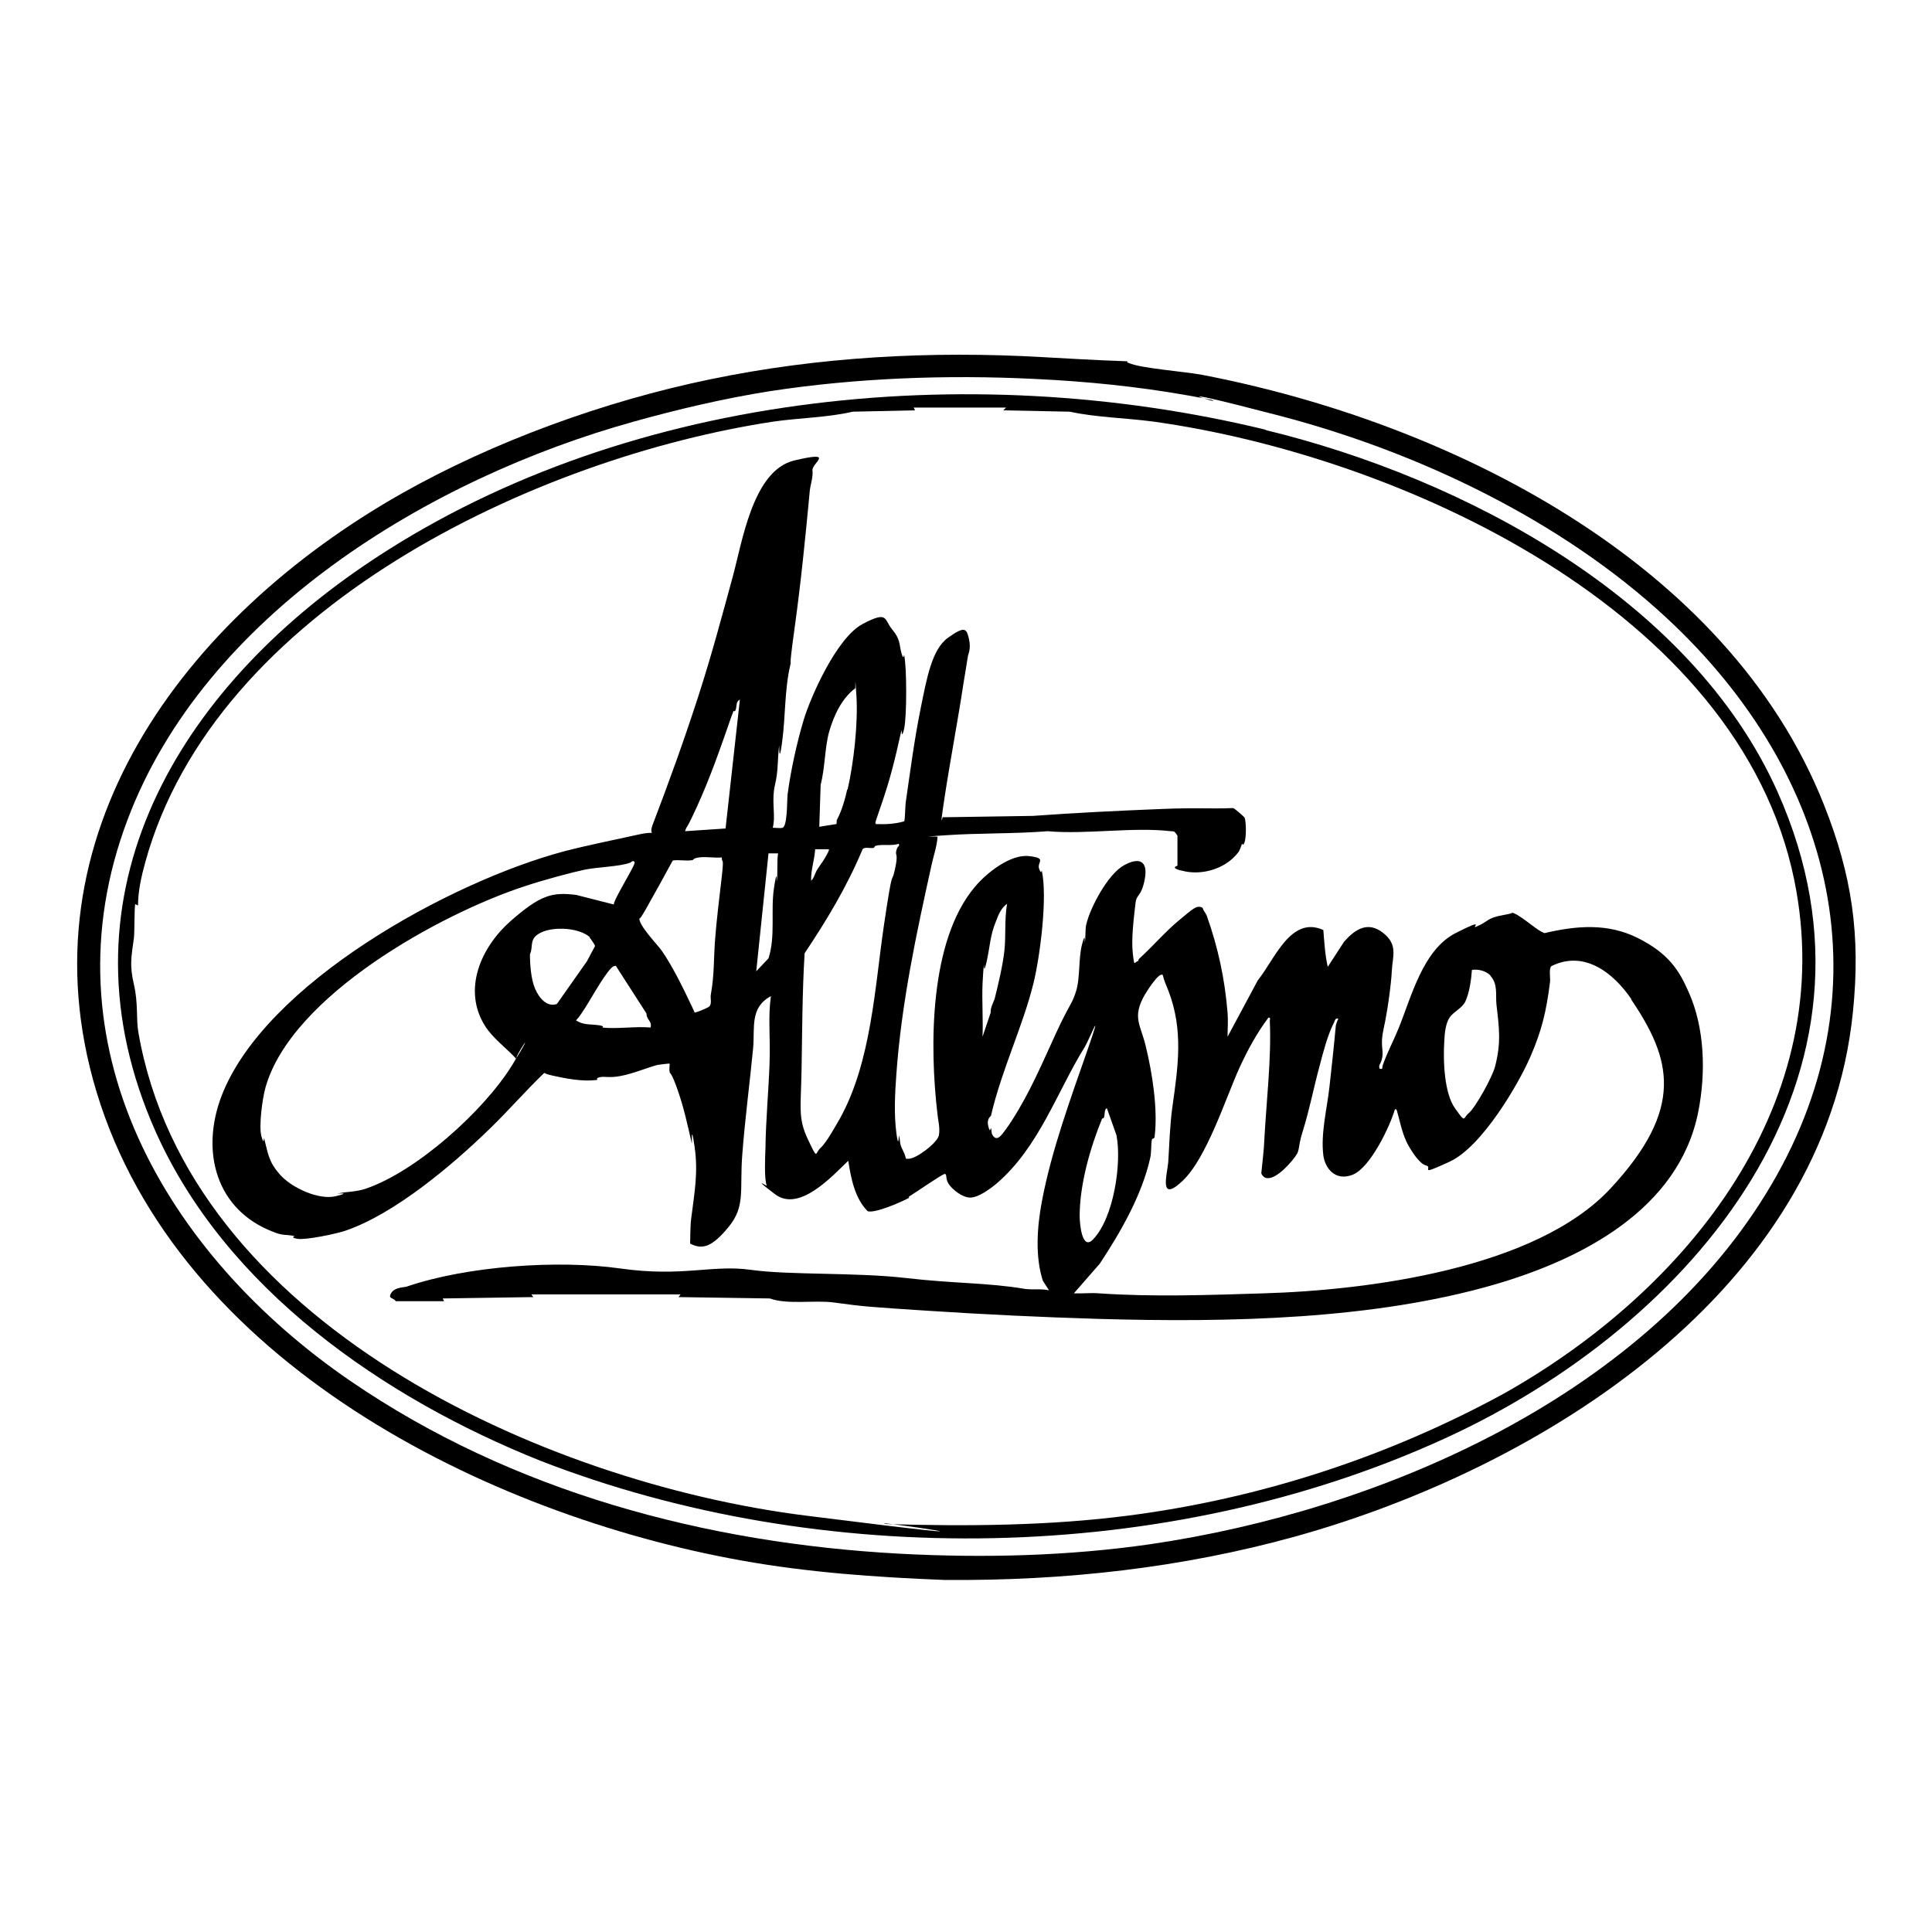
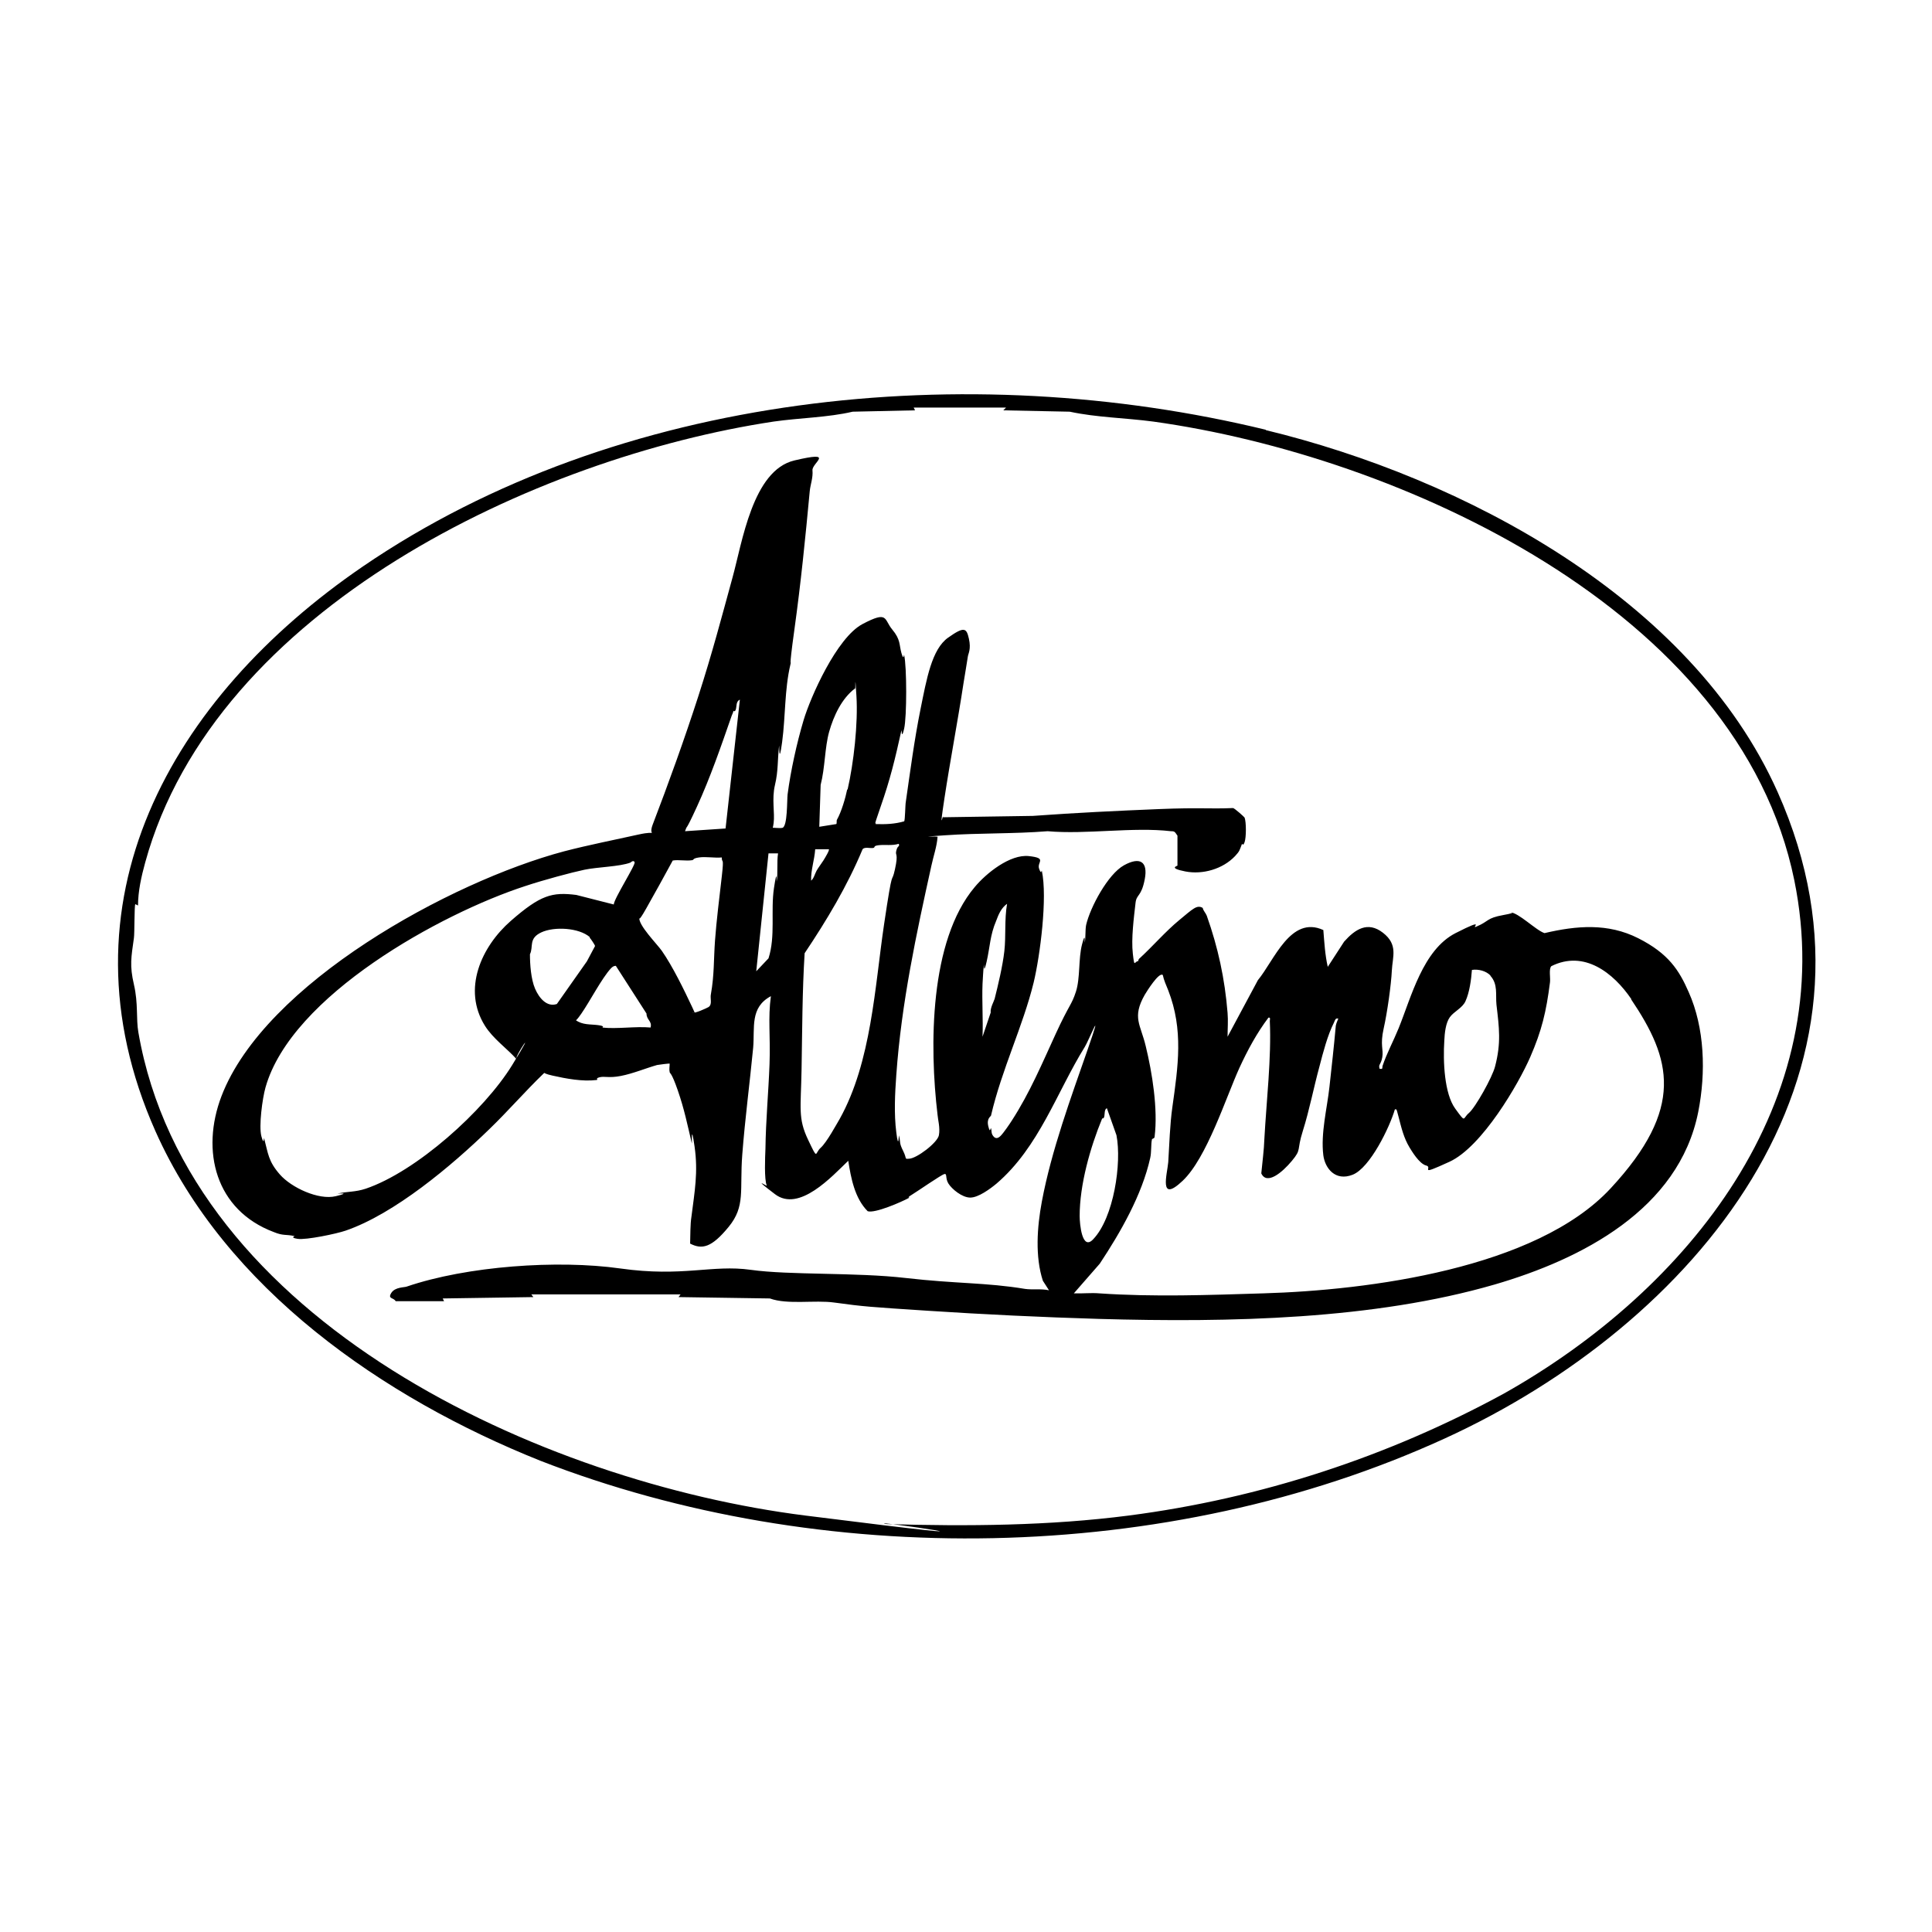
<svg xmlns="http://www.w3.org/2000/svg" id="Layer_1" version="1.1" viewBox="0 0 566.9 566.9">
-   <path d="M331.2,106.5c3.5,1.6,16.3,2.5,21.6,3.5,71.8,13.8,154.1,54.4,182.5,126.4,8.1,20.5,10.7,37.9,8.4,60.5-8.2,81.8-91.1,133.8-163.8,154-32.9,9.1-67.2,13-102.8,12.7-20.3-.8-40-2.2-59.5-5.7-74.8-13.4-165.4-58.3-189.3-137.6-22.6-75,25.6-139.2,89.4-175.4,27.2-15.4,59.7-27.2,90.7-33.6,31.8-6.6,64.6-8.4,97.7-6.5s22.7.7,25,1.7ZM355.4,117.3c-.3-.1-6-1.1-7-1.3-14.7-2.6-29.7-4.1-44.6-4.8-26-1.3-52.6-.3-78,3.6-13.3,2.1-27.3,5.4-39.8,8.9-60.1,16.7-125.9,56.6-148.6,116.9-24.8,65.7,11.1,127.4,65.4,164.6,47.6,32.6,104.3,47.6,161.2,50.7,24.7,1.3,49.3.7,73.6-2.8,66.9-9.8,143.6-42.8,180.5-102.7,36.6-59.3,20.2-123.4-29.1-169.1-30.8-28.6-72.9-48.7-113.5-59.3s-15.4-2.7-20-4.7Z" />
  <path d="M371.4,126.2c57.8,14,124.8,49.3,150.2,106.2,37.2,83.3-25,156.5-97.7,189.7-81.5,37.3-183.2,38.5-265.4,6.5-46-18.4-92.3-50.4-112.9-96.7-29.8-67.1,4.6-127.2,60.9-165.7,75-51.2,177.5-61.3,264.9-40.1ZM295.1,119.6h-27s.4.8.4.8l-18.3.4c-7.2,1.7-15.5,1.8-23.2,2.9-69.5,10.5-163.9,54.7-184.4,129.4-1.1,4-2.1,8.4-2.1,12.6l-.8-.4c-.3.4-.2,8.6-.4,9.9-.8,5.7-1.3,8.1,0,13.7s.6,10,1.3,14c14.7,85,118.7,132.1,195.7,141.8s16.3.9,23.7,2.5c24,.7,48,.5,71.2-2.5,38.6-5,76-17.2,110.1-35.8,54.2-30.5,98.4-85.7,85.2-150.6-16.2-79.5-116.1-124.6-188.1-134.6-8.3-1.1-16.6-1.2-24.5-2.9l-19.5-.4.8-.8Z" />
  <path d="M345,244.5c-.4-.6-.8-.6-1.4-.6-11.1-1.3-24.8,1-36.2,0-10,.8-20.2.5-30.2,1.2s-1.5.1-2.1.5c-.2,2.8-1.2,5.6-1.8,8.4-4.4,19.9-8.8,40.3-10.3,61.4-.4,5.5-.7,11.4,0,16.9s.7.5.8.9c.5,2.2,0,2.1,1.2,4.5s.3,2.4,1.7,2.3c2.2,0,8.4-4.7,8.8-6.9s-.3-4.6-.4-6c-2.4-20.1-2.4-51,10.9-66.8,3.4-4.1,10.4-9.7,15.9-9.1s2.3,1.7,3,3.7.7.3.8.6c1.7,7.8-.5,24.9-2.4,32.8-3.1,12.7-9.4,25.6-12.5,39,0,.3-1.4.8-.8,3.2s.6.2.8.6c.2.5,0,1.1.4,1.9.7,1.2,1.5,1.2,2.4.3s2.6-3.4,3.3-4.5c5.3-8.2,8.9-16.8,12.9-25.5s4.6-8.3,5.9-12.3.7-9.7,1.8-13.9.7-.2.8-.6c.3-1.3.1-3.6.4-5.1,1.2-5.2,6.4-14.9,11.1-17.5s7.1-1.1,6.1,4.1-2.4,4.3-2.7,6.9c-.5,4.4-1.3,10.5-.8,14.9s.4,2.3,1.6,2.2c0-.4.2-.7.5-.9,3.9-3.6,7.5-7.8,11.5-11.1s5.2-4.6,6.9-3.6c.2.9.9,1.5,1.2,2.3,3.3,9.3,5.3,18.5,6.1,28.5.2,2.3,0,4.7,0,7l8.9-16.6c4.8-5.8,9.6-19.1,19.2-14.7.3,3.7.5,7.3,1.3,10.8l4.8-7.4c3.2-3.6,6.9-6.1,11.4-2.6s2.8,7,2.6,11.1-1.3,12.1-2.4,17,0,6.1-.4,8.4-1.2,2-.8,3.4c1.1.2.7-.2.9-.9,1.2-3.6,3.2-7.3,4.7-11,3.7-9.1,7.1-23,16.7-27.9s4.2-1.1,6.1-1.9c3.8-1.6,2.9-2.5,7.9-3.4s1.2-.8,2-.8c2.4,0,7.6,5.3,10.1,6.1,9.4-2.2,18.6-3,27.5,1.5s12,9.4,14.8,15.8c4.7,10.5,5.1,23.6,2.8,35.2-5.7,28.6-34.3,43.2-59.7,50.6-35.5,10.3-77.6,11.2-116.2,10.1-16.8-.5-33.5-1.3-50.3-2.4s-18.6-1.2-27.3-2.4c-5.7-.8-13.7.7-18.9-1.2l-26.8-.4.6-.8h-43.8l.6.8-26.6.4.4.8h-14.2c-.6-1.1-2.4-.6-1.3-2.4s3.9-1.6,4.6-1.9c17.6-6,44.2-7.9,62.6-5.3s26.9-1.2,38.3.4,30.8.7,45.5,2.4,23.6,1.3,35,3.2c2.1.3,4.8-.1,7,.4l-1.8-2.8c-2.3-7.1-1.7-15.7-.3-23.2,2.8-15,8.6-30.7,13.5-44.8s.2-2.3-.9-.6c-8.2,13.2-13.4,29.4-25.9,40.1-1.8,1.5-5.3,4.1-7.7,4.1s-5.4-2.5-6.4-4.1-.3-3-1.2-2.8-7.8,5-9.6,6.1-.3.6-.8.9c-2.2,1.2-10,4.6-12.1,3.9-3.8-3.8-4.9-9.7-5.7-14.8-4.8,4.6-14.4,15.2-21.5,9.8s-2.4-2.3-2.4-2.5c-.8-1.8-.5-8.4-.4-10.8.1-8.3.9-16.7,1.2-24.9s-.5-13.4.4-19.9c-6.2,3.3-4.7,9.2-5.2,15.1-1,10.4-2.4,20.9-3.2,31.4s1,15.1-4,21.2-7.8,6.7-11.3,4.9c.1-2.6,0-5.5.4-8,.9-7.2,2-12.9.9-20.5s-.7-.5-.8-.9c-1.3-5.5-2.2-10-4.1-15.5s-2.3-4.9-2.4-5.4c-.2-.8,0-1.7,0-2.5-.1-.1-3.2.3-3.7.4-3.2.9-7,2.5-10.6,3.2s-4.8,0-6.3.4-.1.7-.9.8c-4.1.5-8.9-.4-12.9-1.3s-1.6-1.2-2.6-.6c-5.5,5.3-10.4,11-15.9,16.3-11.1,10.8-27.9,24.9-42.2,29.8-2.6.9-11.6,2.8-14.1,2.4s-.5-.8-.9-.8c-2.6-.6-3.2,0-6.1-1.2-17-6.4-21.5-23.7-15.3-39.9,12.7-33.1,67.1-62.9,100.5-71.8,7.3-1.9,15-3.4,21.7-4.9s2.8,1.1,4.3-2.9c4.6-12,9.3-25,13.4-37.7s6.9-23.4,10-34.7c2.9-10.4,5.9-31.6,18.2-34.5s5.1.7,5.3,2.9-.6,4.1-.8,6.1c-1.3,13.9-2.6,26.9-4.5,40.6s-.7,8.2-1.2,10.4c-1.7,7.2-1.4,15.1-2.4,22.6s-.8.4-.9,1.2c-.5,4.2-.2,7.2-1.2,11.4s0,8.2-.4,11.2-.6.9-.8,1.4c1-.1,2.4.2,3.4,0,1.5-.5,1.3-8,1.5-9.8.9-6.9,2.7-15.1,4.7-21.8s9.7-24.2,17.3-28.2,6.2-1.4,8.7,1.6,2,4.4,2.7,6.9.7.3.8.6c.8,3.5.8,18.1,0,21.6s-.7.2-.8.5c-1.9,8.6-3.3,14.4-6.1,22.4s-.9,3.4-1.5,5.1c2.9.1,5.6,0,8.4-.8.3-.3.3-4.9.5-5.8,1.3-9,2.5-18.2,4.3-27.1s3.3-17.6,8.1-21,5.4-2.8,6.1.3-.2,4.4-.3,5.2c-.3,2.1-.9,5.4-1.3,8-1.7,11.2-3.9,22.6-5.6,33.8s-.2,3.7-.4,5.4l26.4-.4c12.2-.9,24.8-1.5,37-2s14.5,0,21.7-.3c.4,0,3.3,2.6,3.4,2.8.5,1.3.5,5.8,0,7.2s-.6.3-.8.6c-.7,1.8-.6,2-2,3.5-3.6,3.8-9.5,5.5-14.6,4.5s-2.3-1.6-2.3-1.7v-8.8ZM248.7,231.7c1.8-7.8,3.1-19.4,2.6-27.5s-.2-1.5-.4-2.2c-3.9,2.9-6.3,8.1-7.6,12.7s-1.2,10.6-2.5,15.6l-.4,12.3,5-.8c.2-.3,0-1,.2-1.3,1.3-2.3,2.5-6.4,3-8.9ZM201,243.9l11.9-.8,4.2-37.8c-1.2.5-.9,2-1.2,2.9s-.7.3-.7.4c0,.2-.3,1-.5,1.4-3.2,9.2-6.3,18.2-10.2,26.7s-2.6,4.7-3.5,7.2ZM263.7,247.6c-1.9.6-4,.2-5.8.4s-1,.6-1.6.8c-.9.2-2.6-.4-3.2.4-4.5,10.8-10.5,20.8-17,30.5-.7,11.3-.7,22.7-.9,34.1s-1.1,14.3,1.9,20.6,1.9,4,3.7,2.4,4.7-7,5.6-8.5c9.3-16.7,10.3-38.8,13-57s2.1-11.2,3.2-16.2,0-3.9.4-5.5.9-1,.8-1.8ZM243.2,249.2h-4c-.2,3.1-1.3,6.1-1.2,9.2.8-.6,1.1-2,1.6-2.9s1.5-2.2,2-3,1.9-3.1,1.6-3.3ZM228.3,250.4h-2.8s-3.6,34.6-3.6,34.6l3.6-3.8c2.1-6.5.6-13.9,1.6-20.6s.7-1.4.8-2c.4-2.3,0-5.7.4-8.2ZM211.8,251.6c-2.1.2-4.7-.3-6.7,0s-1.4.7-2,.8c-1.9.3-3.9-.2-5.7.1-2.6,4.8-5.2,9.5-7.8,14.1s-1.9,2.4-2,2.6c-.4,2.2,5.2,7.8,6.6,9.8,3.2,4.6,6.5,11.4,8.9,16.5s.3,1,.2,1.6c.4.4,4.1-1.3,4.6-1.6,1.2-.8.4-2.5.7-3.8,1-5.6.8-10.1,1.2-15.7s1.3-12.8,2-18.9,0-3.6,0-5.4ZM186.1,252.8c-.4-.4-1.1.3-1.1.3-3.1,1.2-9.7,1.3-13.5,2.1s-12,3-17.4,4.8c-24.6,8-68.6,32.1-76.2,59.1-.9,3.2-2,11.3-1.2,14.3s.7.2.8.6c1.2,4.5,1.2,6.7,4.6,10.6s11.4,7.6,16.4,6.4.3-.7.6-.8c2.8-.6,5.2-.4,8.2-1.4,14.8-5,34.7-22.8,43-36.3s.2-1.9,1.3-1.7c-3-3.3-6.9-6-9.3-9.8-6.7-10.7-1.1-23.2,7.6-30.8s12.1-8.5,19.2-7.6l11,2.8c0-1.6,6.6-11.9,6.1-12.4ZM291.8,293.3c1.1-4.4,2.4-9.8,2.9-14.2s0-9.3.8-13.9c-1.7,1.2-2.5,3.1-3.2,5-1.8,4.2-1.8,7.6-2.8,12s-.7.1-.8.9c-.2,1.5-.3,4.1-.4,5.6-.2,5.1.2,10.4,0,15.5l2.4-7.1c-.2-1.3,1-3.4,1.1-3.9ZM173.1,275c-3.2-2.8-10.5-3.2-14.3-1.4s-2.2,4.2-3.3,6.4c0,3,.3,7.3,1.5,10.1s3.5,5.5,6.4,4.5l8.8-12.5,2.4-4.5c0-.3-1.3-2.2-1.6-2.5ZM478.7,293.2c-5.3-7.8-13.9-14.5-23.5-9.7-.8.8-.2,3.5-.4,4.8-1.1,8.6-2.4,14.1-5.8,21.9s-14.1,26.3-23.7,30.7-4.7,1.6-6.8,1.1-4.4-4.5-4.9-5.3c-1.7-2.8-2.4-5.8-3.2-8.9s-.6-2.1-1.1-2.3c-1.5,5.2-7.3,17.2-12.4,19.2s-8.1-1.9-8.6-5.7c-.8-6.5,1.1-13.7,1.8-20.1s1.3-11.7,1.8-17.3c0-.9.4-1.8.8-2.7-.9-.3-1,.6-1.3,1.2-1.8,3.5-3.2,8.8-4.2,12.7-1.7,6.2-3,13-4.9,19s-.3,5.3-3.2,8.8-7.4,7.2-9,3.7c.3-3.3.8-6.8.9-10.1.6-11,2.1-23.9,1.6-34.6,0-.5.3-1.1-.4-1-3.4,4.5-6.1,9.5-8.5,14.7-4,8.8-9.6,26.5-16.7,33.2s-4.5-2-4.2-5.5c.3-4.9.5-11.2,1.2-16.1,1.7-12.1,3.3-22.7-1.2-34.3-.6-1.5-1.3-3-1.6-4.5-1.1-1-4.7,4.8-5.3,5.8-3.8,6.7-1.2,8.7.3,15.1,1.9,7.8,3.6,18.4,2.6,26.5,0,.7-.8.5-.8.9-.3,1.4-.1,3.7-.5,5.4-2.4,10.8-8.7,21.8-14.8,31l-7.6,8.7c2.5.1,5-.2,7.4,0,16,1.1,32.2.5,48.3,0,30.5-.9,79.9-7.2,101.8-30.8s17.8-38,6-55.5ZM176.6,301.5c4.4.5,9.8-.4,14.3,0,.5-1.9-1.2-2.2-1.2-4.1l-9-14c-.6,0-1,.3-1.4.7-2.7,2.9-6.2,9.7-8.7,13.3s-1.4,1-1.7,1.9c2,1.5,4.3,1.2,6.6,1.5s1.1.7,1.3.7ZM437.4,286.3c-1.3-1.4-3.6-2-5.5-1.7-.2,2.8-.7,6.6-1.9,9.2-.9,2-3.4,3-4.6,4.7s-1.5,4.6-1.6,6.8c-.4,6.2,0,15.6,3.2,20s2.1,2.9,4,1.3,6.9-10.5,7.7-13.7c1.8-6.9,1.2-11.3.4-18.1-.3-2.9.5-6-1.8-8.5ZM323.4,328.2c-3.5,8.5-6.6,19.4-6.6,28.6,0,2.3.7,10.4,4,6.8,6-6.3,8.4-22.3,6.8-30.5l-2.8-7.9c-.8.2-.6,1.8-.8,2.5s-.6.4-.6.5Z" />
</svg>